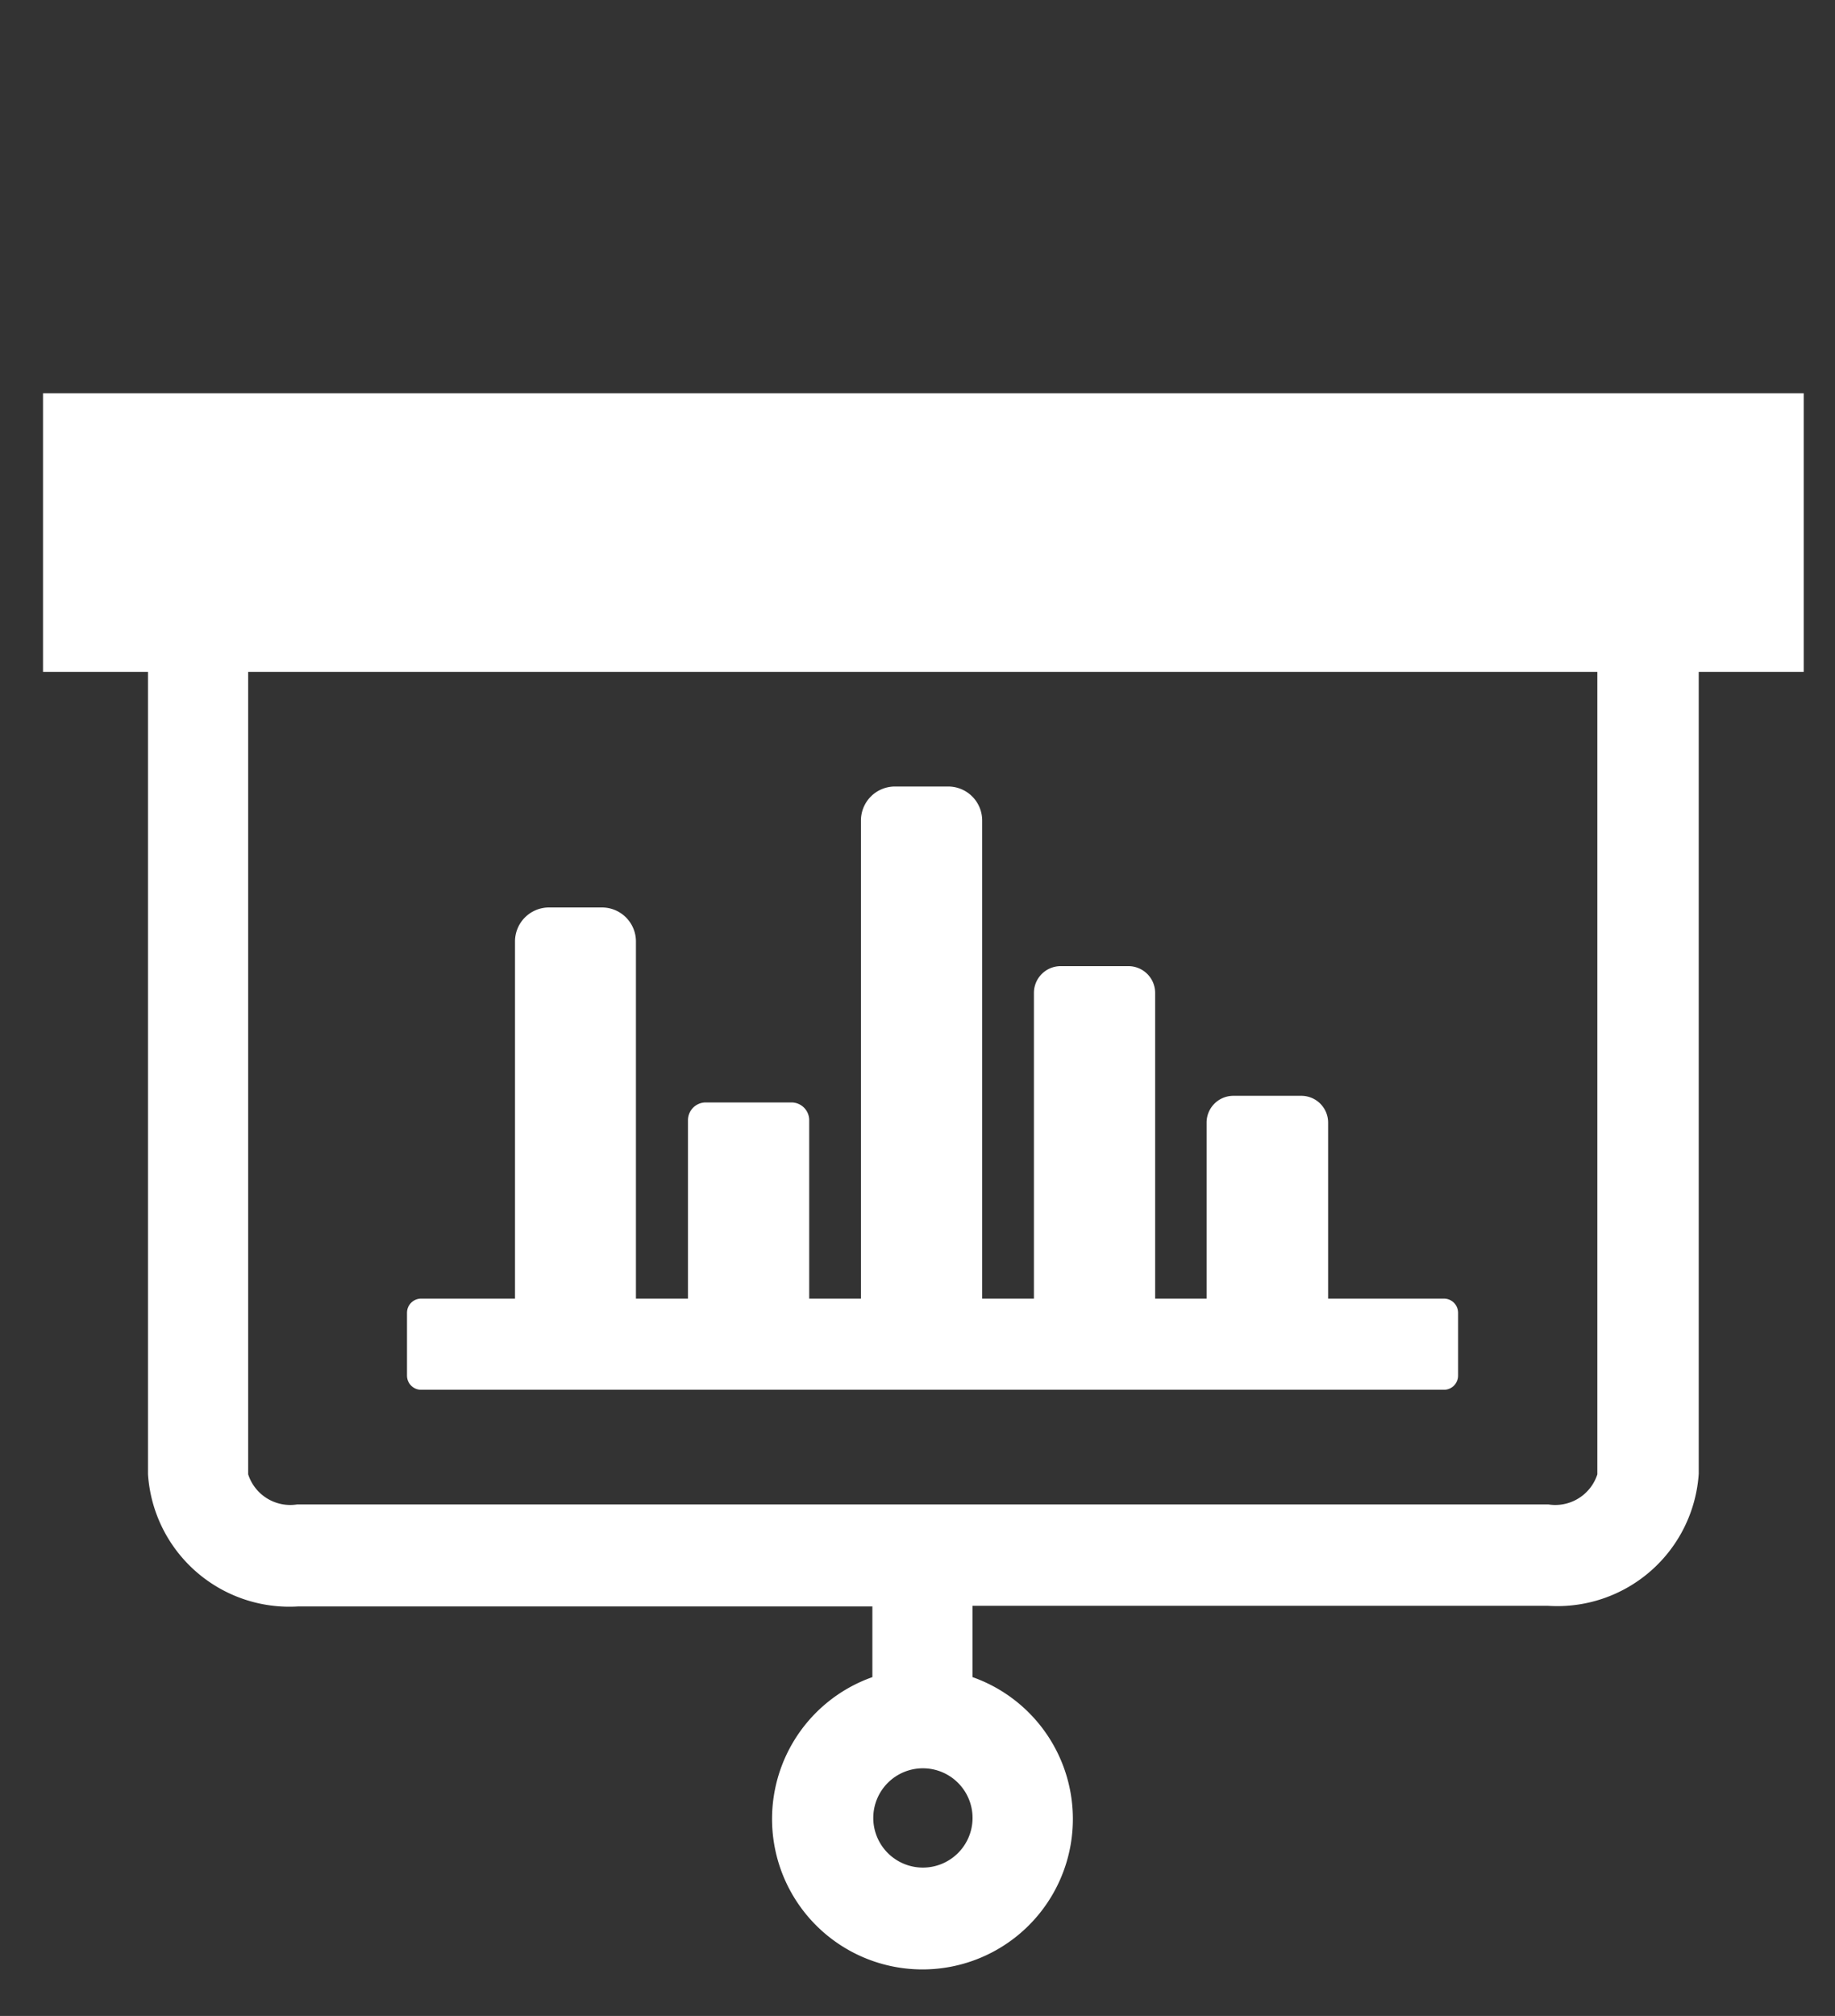
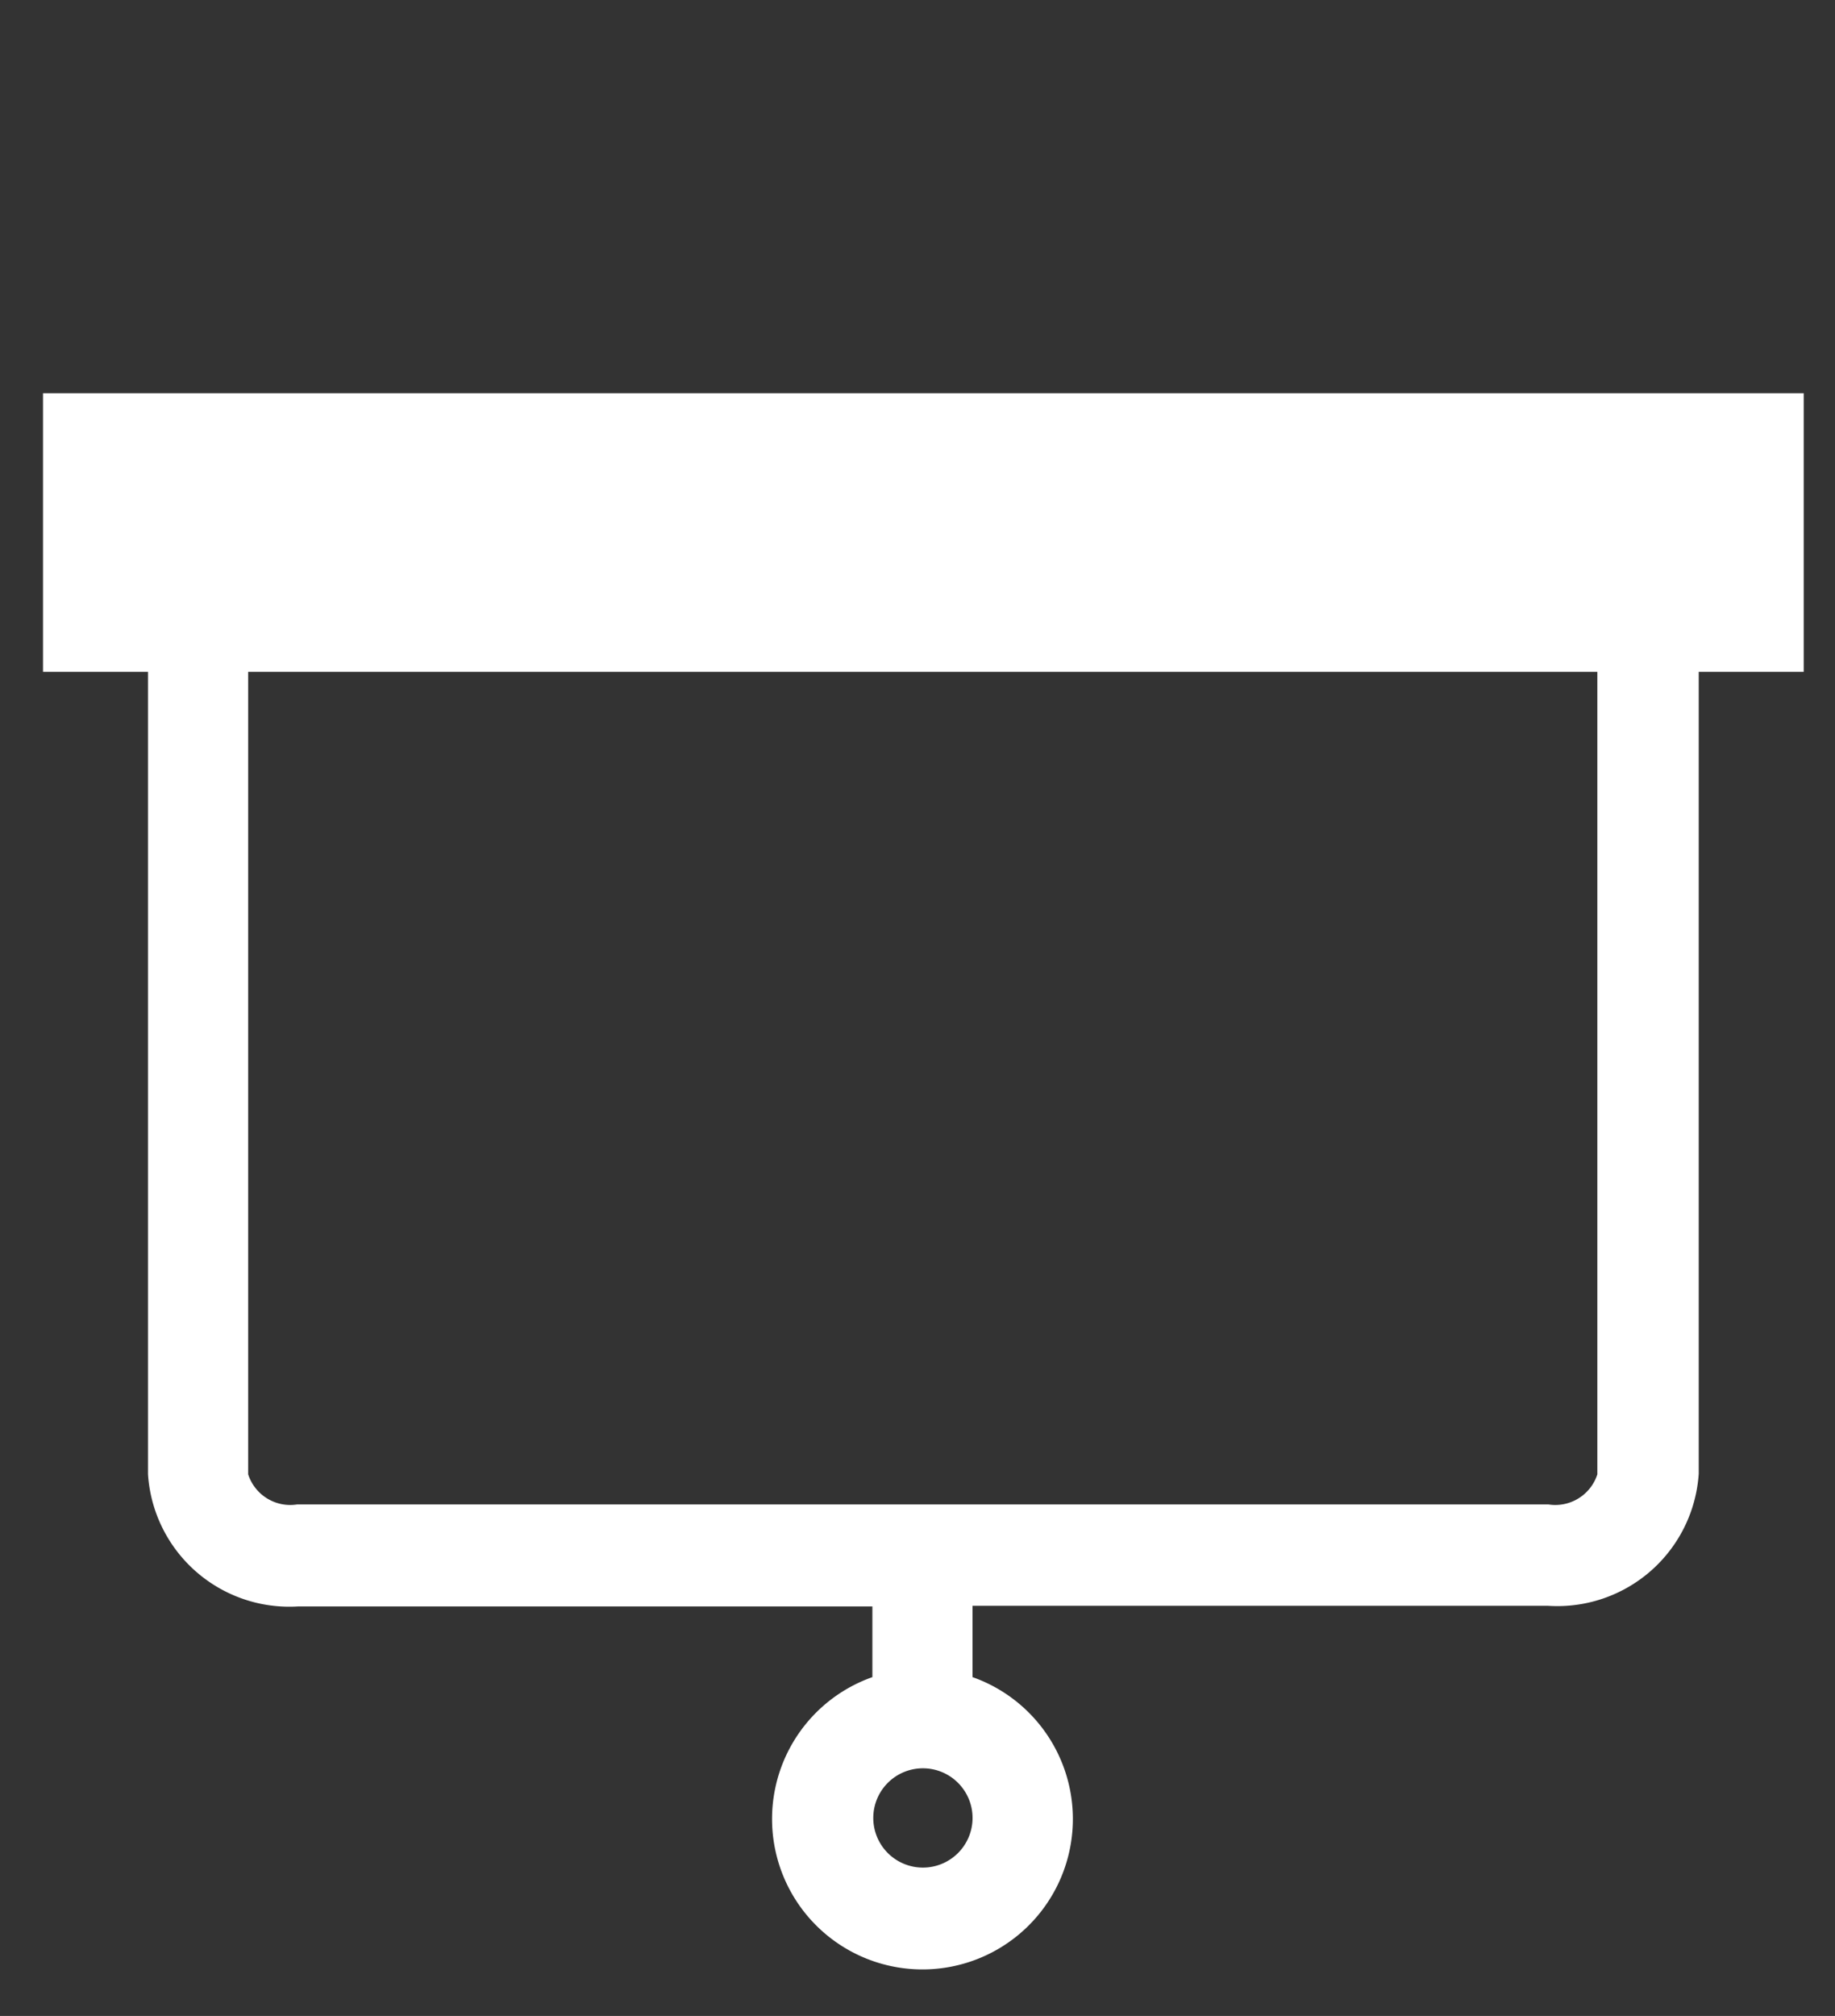
<svg xmlns="http://www.w3.org/2000/svg" viewBox="0 0 61 67">
  <rect x="0" y="0" width="61" height="67" fill="#333333" stroke="none" />
  <g fill="#FFFFFF">
    <path d="m1.43 13.07v9.26h3.49v26.67a4.71 4.71 0 0 0 5 4.39h19.08v2.35a5 5 0 1 0 3.33 0v-2.37h19.14a4.71 4.71 0 0 0 5-4.39v-26.65h3.49v-9.26zm29.25 49a1.65 1.65 0 1 1 1.65-1.65 1.65 1.65 0 0 1 -1.65 1.65zm22.42-13.07a1.47 1.47 0 0 1 -1.63 1h-41.59a1.47 1.47 0 0 1 -1.63-1v-26.67h44.85zm0 0" />
-     <path d="m14 46.19h34a.47.47 0 0 0 .47-.47v-2.09a.47.47 0 0 0 -.47-.47h-3.85v-5.85a.89.89 0 0 0 -.89-.89h-2.26a.89.89 0 0 0 -.89.89v5.85h-1.71v-10.16a.89.89 0 0 0 -.89-.89h-2.25a.89.89 0 0 0 -.89.89v10.16h-1.72v-15.89a1.13 1.13 0 0 0 -1.13-1.13h-1.77a1.13 1.13 0 0 0 -1.13 1.13v15.89h-1.72v-5.93a.59.59 0 0 0 -.59-.59h-2.85a.59.59 0 0 0 -.59.59v5.93h-1.73v-11.88a1.13 1.13 0 0 0 -1.14-1.12h-1.75a1.13 1.13 0 0 0 -1.13 1.13v11.87h-3.12a.47.47 0 0 0 -.47.47v2.09a.47.47 0 0 0 .47.47zm0 0" />
  </g>
</svg>